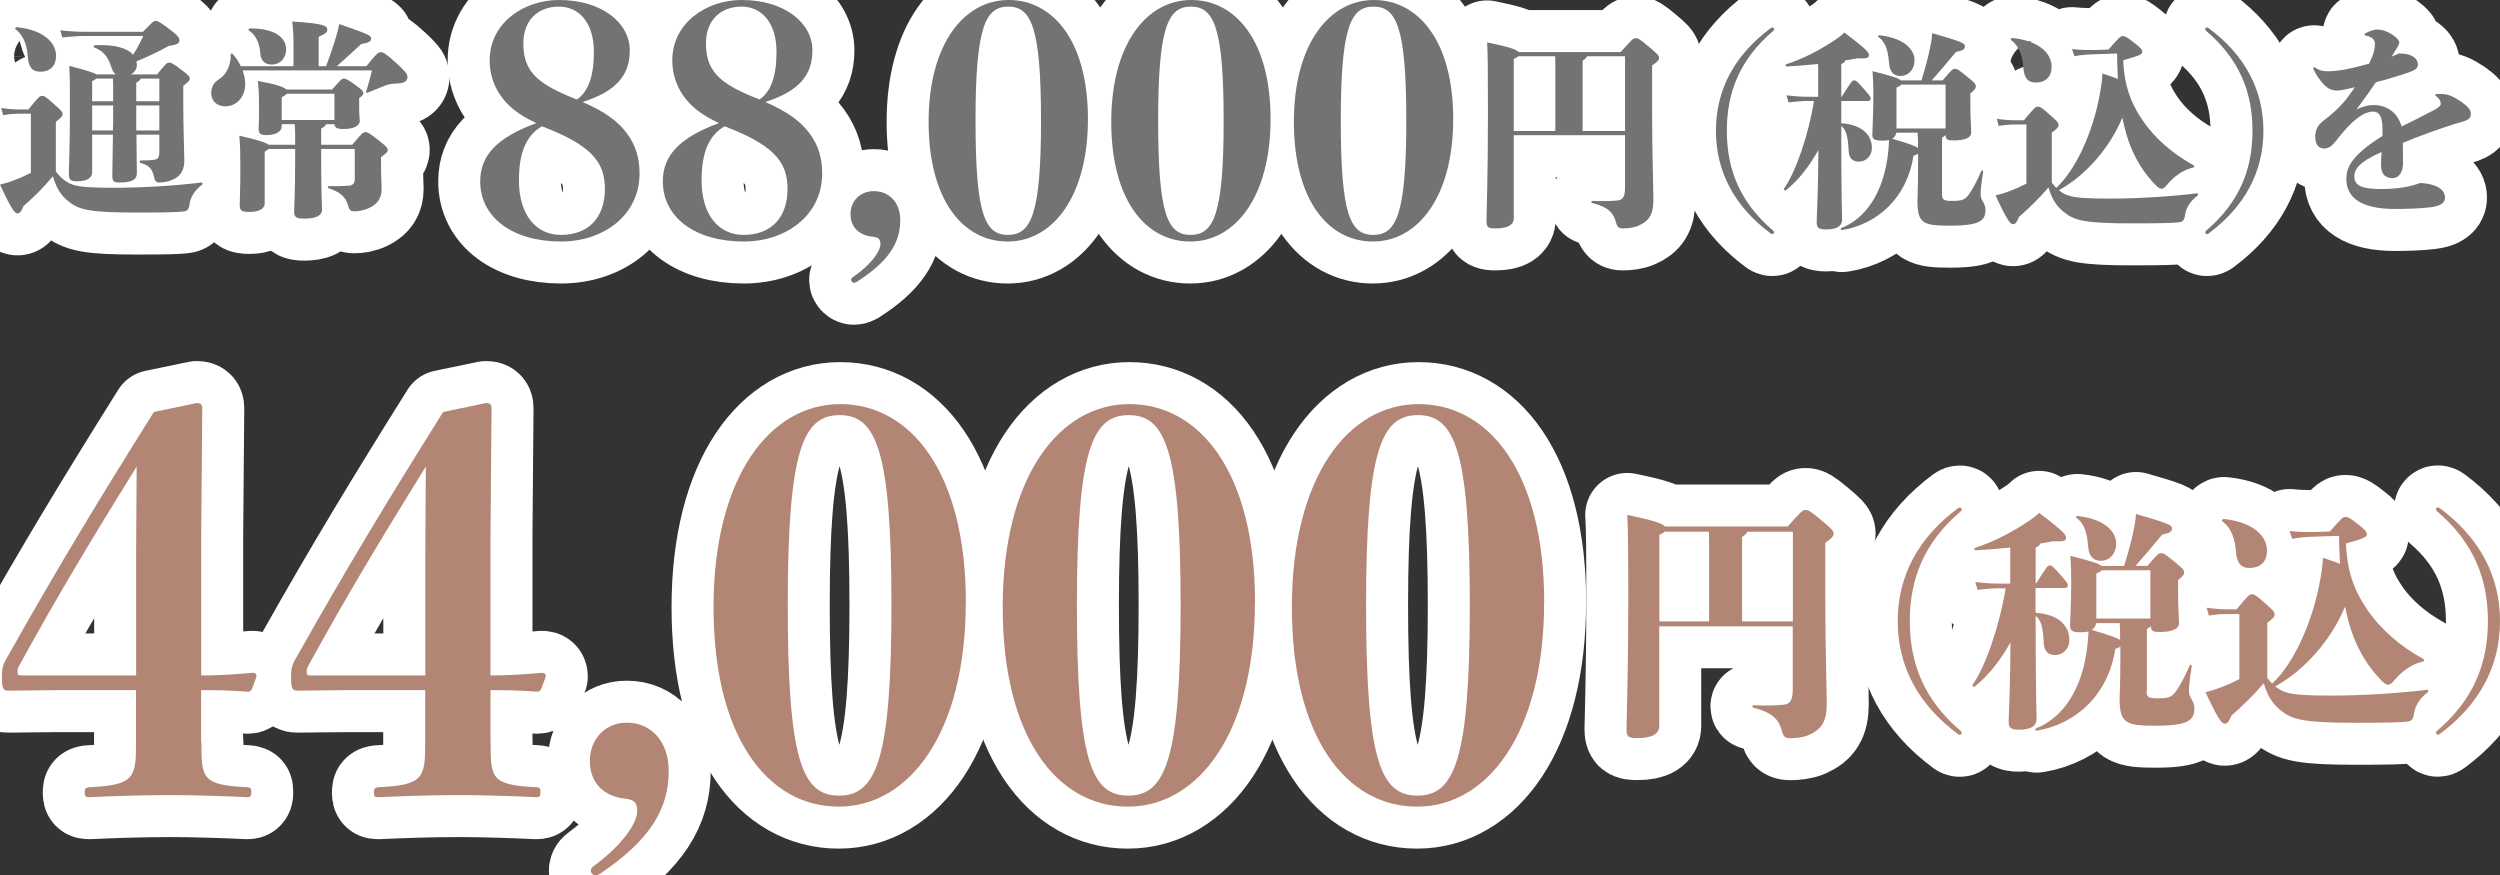
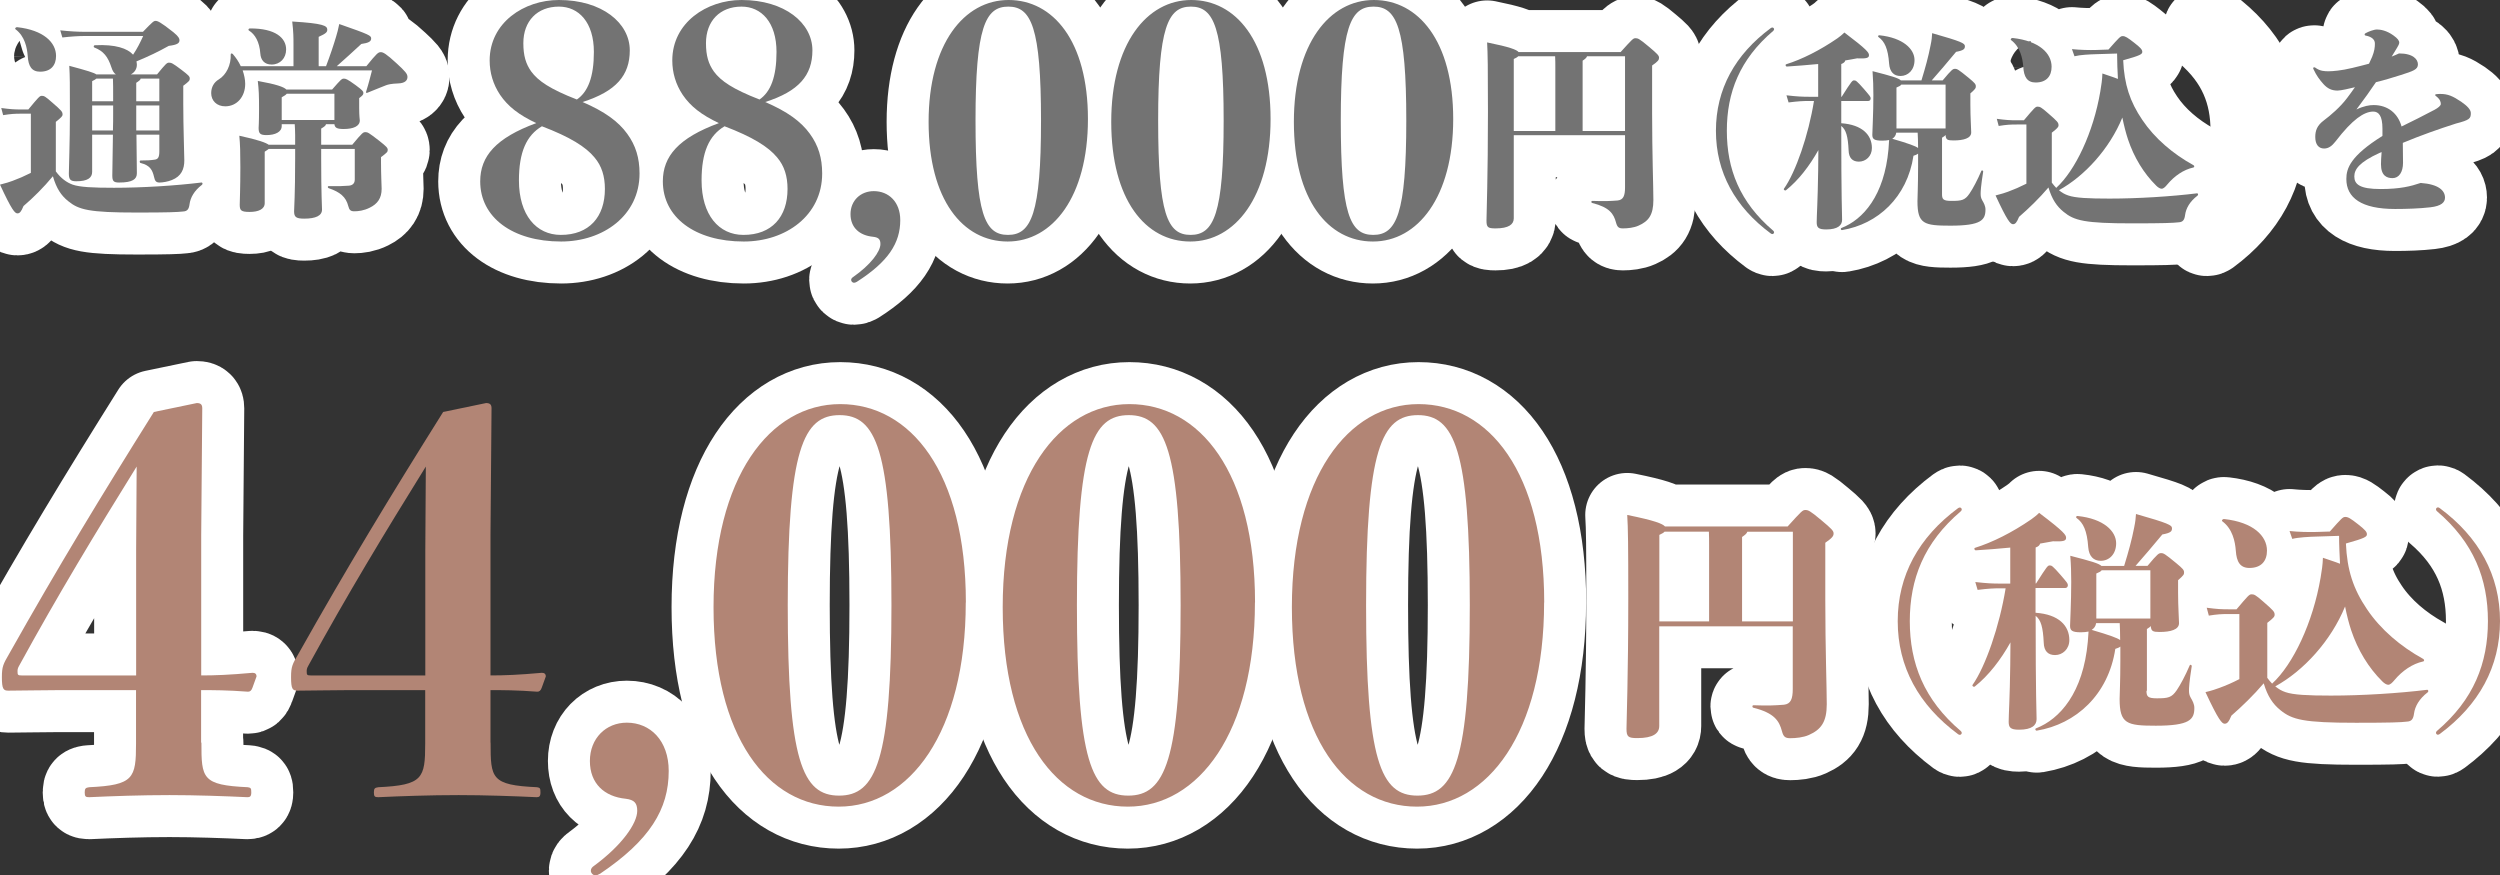
<svg xmlns="http://www.w3.org/2000/svg" id="_レイヤー_2" data-name="レイヤー 2" viewBox="0 0 238.18 83.4">
  <rect x="0" y="0" width="238.18" height="83.4" fill="#333333" stroke="none" />
  <defs>
    <style>
      .cls-1 {
        fill: none;
        stroke: #fff;
        stroke-linecap: round;
        stroke-linejoin: round;
        stroke-width: 8px;
      }

      .cls-2 {
        fill: #b28575;
      }

      .cls-3 {
        fill: #737373;
      }
    </style>
  </defs>
  <g id="Layout">
    <g>
      <g>
        <g>
          <path class="cls-1" d="M170.3,50.17c1.37-1.51,1.44-1.58,1.7-1.58s.43.05,1.51.96c1.01.84,1.18,1.03,1.18,1.27s-.1.41-.79.89v5.47c0,4.58.14,8.38.14,9.91,0,1.7-.55,2.42-1.7,2.93-.53.24-1.25.31-1.78.31-.48,0-.65-.14-.79-.67-.26-.98-.72-1.73-2.71-2.23-.14-.02-.14-.24,0-.24,1.42.05,1.99.02,2.9-.05.65-.07.84-.55.84-1.49v-5.98h-12.72v9.5c0,.7-.58,1.15-2.09,1.15-.86,0-1.03-.12-1.03-.89,0-.65.17-5.06.17-12.43,0-5.09-.02-6.65-.1-7.94,2.62.53,3.38.84,3.6,1.1h11.67ZM158.08,59.2h4.75v-7.25c0-.38,0-.86-.02-1.3h-4.22c-.1.12-.26.19-.5.31v8.23ZM170.81,59.2v-8.54h-4.34c-.05.17-.22.31-.5.5v8.04h4.85Z" />
          <path class="cls-1" d="M186.81,69.65c.07.07.09.11.09.18,0,.09-.09.18-.18.18-.07,0-.11-.02-.18-.07-3.74-2.77-5.74-6.4-5.74-10.76s2-7.99,5.74-10.76c.07-.04.11-.07.18-.07.09,0,.18.09.18.18,0,.07-.02.11-.09.18-3.52,2.99-4.86,6.47-4.86,10.47s1.34,7.48,4.86,10.47Z" />
          <path class="cls-1" d="M193.94,58.38c2.2.15,3.21,1.23,3.21,2.6,0,.86-.64,1.43-1.36,1.43-.66,0-1.06-.37-1.08-1.19-.07-1.45-.26-2.16-.77-2.55,0,7.75.09,9.26.09,9.84s-.44,1.01-1.67,1.01c-.84,0-.99-.22-.99-.77,0-.62.11-2.27.15-5.37l.02-2.18c-.92,1.65-2.07,3.15-3.39,4.2-.11.09-.29-.04-.22-.15,1.23-1.74,2.57-5.61,3.15-9.2h-.51c-.59,0-1.12.02-2.16.15l-.22-.75c1.12.13,1.69.15,2.38.15h.95v-3.43c-1.14.11-2.27.2-3.28.26-.13,0-.2-.2-.07-.24,1.63-.51,3.52-1.45,5.35-2.71.24-.18.51-.37.75-.62,2.42,1.83,2.57,2.11,2.57,2.38,0,.29-.24.37-1.25.33-.37.07-.79.15-1.23.22-.02.15-.18.29-.42.37v3.43h.04c1.06-1.67,1.12-1.72,1.3-1.72s.26.02,1.03.9c.64.75.7.81.7.99,0,.13-.09.26-.24.26h-2.84v2.33ZM204.5,65.8c0,.55.11.73.99.73,1.08,0,1.41-.07,1.89-.77.35-.51.84-1.43,1.23-2.35.04-.13.22-.07.2.07-.24,1.52-.26,2.07-.26,2.29,0,.26.02.46.18.73.15.26.33.57.33.95,0,1.1-.44,1.69-3.67,1.69-2.77,0-3.45-.18-3.45-2.55,0-.33.07-1.69.07-3.65v-1.34c-.11.09-.26.15-.48.22-.66,4.36-3.74,7.17-7.48,7.79-.13.02-.2-.18-.07-.22,2.27-.88,4.49-3.39,4.93-8.25.02-.29.04-.59.07-.97-.2.04-.44.07-.73.07-.86,0-1.03-.18-1.03-.62,0-.37.11-2.18.11-4.18,0-.79-.02-1.63-.09-2.49,1.98.51,2.73.73,2.97.97h2.16c.42-1.36.73-2.49.95-3.63.13-.62.15-.9.18-1.32,3.08.88,3.43,1.06,3.43,1.36,0,.29-.11.44-.92.59-.97,1.17-1.74,2.07-2.55,2.99h1.14c.99-1.19,1.08-1.21,1.3-1.21s.33.04,1.43.95c.64.53.75.66.75.88,0,.2-.02.26-.57.75v1.14c0,1.45.09,2.51.09,2.95,0,.62-.81.84-1.85.84-.64,0-.81-.07-.84-.57-.04.07-.15.15-.37.29v5.9ZM197.94,49.16c2.49.26,3.67,1.45,3.67,2.6,0,1.06-.68,1.67-1.47,1.67-.68,0-1.12-.42-1.19-1.3-.11-1.58-.48-2.33-1.1-2.77-.11-.07-.04-.22.09-.2ZM199.7,59.37c-.04.29-.18.48-.42.64,1.74.51,2.44.77,2.71.97,0-.66-.02-1.19-.04-1.61h-2.24ZM200.23,54.33c-.07.11-.24.2-.51.31v4.29h5.15v-4.6h-4.64Z" />
          <path class="cls-1" d="M221.95,50.66c1.17-1.32,1.25-1.41,1.5-1.41.26,0,.51.15,1.21.7.68.53.84.73.84.95,0,.24-.18.37-2,.88.11,2.53.7,4.33,2,6.25,1.3,1.94,3.21,3.56,5.37,4.75.11.07.11.22-.02.24-1.01.22-1.98.88-2.73,1.78-.2.24-.4.44-.59.44-.15,0-.37-.13-.55-.31-1.34-1.32-2.35-3.01-2.97-4.86-.22-.66-.42-1.43-.59-2.29-1.34,3.28-3.96,6.14-6.65,7.61.31.26.64.44.97.55.75.26,2.11.33,4.33.33,2.97,0,6.47-.22,9.15-.55.13-.02.18.15.07.24-.81.62-1.21,1.34-1.3,2.02-.07.51-.22.75-.68.77-.57.07-1.56.11-4.84.11-5.02,0-6.09-.29-7.22-1.21-.7-.57-1.21-1.3-1.58-2.55-.95,1.12-2.09,2.22-3.08,3.08-.24.59-.4.77-.64.77-.26,0-.59-.35-1.83-3.01.64-.15,1.01-.29,1.32-.4.66-.24,1.21-.48,1.91-.84v-6.2h-.95c-.79,0-1.12.02-1.96.15l-.2-.75c.99.13,1.36.15,2.16.15h.68c1.1-1.3,1.21-1.43,1.43-1.43.24,0,.37.04,1.12.7.99.86,1.08.97,1.08,1.25,0,.18-.11.31-.7.77v5.24c.15.2.31.4.46.55,2-1.83,3.89-5.81,4.62-10.1.11-.66.2-1.21.22-1.89.55.2,1.14.37,1.63.57-.04-.84-.09-1.74-.09-2.66l-2.13.07c-.73.02-1.74.07-2.33.22l-.26-.75c.81.09,1.85.11,2.57.09l1.25-.04ZM211.91,49.45c2.77.31,4.07,1.61,4.07,3.01,0,.97-.53,1.65-1.67,1.65-.88,0-1.23-.57-1.3-1.65-.07-.88-.31-2.07-1.28-2.79-.11-.09.04-.24.18-.22Z" />
          <path class="cls-1" d="M232.17,48.7c-.07-.07-.09-.11-.09-.18,0-.09.09-.18.18-.18.07,0,.11.02.18.07,3.74,2.77,5.74,6.4,5.74,10.76s-2,7.99-5.74,10.76c-.07.04-.11.07-.18.07-.09,0-.18-.09-.18-.18,0-.07.02-.11.09-.18,3.52-2.99,4.86-6.47,4.86-10.47s-1.34-7.48-4.86-10.47Z" />
        </g>
        <g>
          <path class="cls-2" d="M170.3,50.17c1.37-1.51,1.44-1.58,1.7-1.58s.43.05,1.51.96c1.01.84,1.18,1.03,1.18,1.27s-.1.41-.79.89v5.47c0,4.58.14,8.38.14,9.91,0,1.7-.55,2.42-1.7,2.93-.53.24-1.25.31-1.78.31-.48,0-.65-.14-.79-.67-.26-.98-.72-1.73-2.71-2.23-.14-.02-.14-.24,0-.24,1.42.05,1.99.02,2.9-.05.65-.07.84-.55.84-1.49v-5.98h-12.72v9.5c0,.7-.58,1.15-2.09,1.15-.86,0-1.03-.12-1.03-.89,0-.65.17-5.06.17-12.43,0-5.09-.02-6.65-.1-7.94,2.62.53,3.38.84,3.6,1.1h11.67ZM158.08,59.2h4.75v-7.25c0-.38,0-.86-.02-1.3h-4.22c-.1.12-.26.19-.5.31v8.23ZM170.81,59.2v-8.54h-4.34c-.05.17-.22.31-.5.5v8.04h4.85Z" />
          <path class="cls-2" d="M186.81,69.65c.07.07.09.11.09.18,0,.09-.09.18-.18.18-.07,0-.11-.02-.18-.07-3.74-2.77-5.74-6.4-5.74-10.76s2-7.99,5.74-10.76c.07-.04.11-.07.18-.07.09,0,.18.09.18.18,0,.07-.02.11-.09.18-3.52,2.99-4.86,6.47-4.86,10.47s1.34,7.48,4.86,10.47Z" />
          <path class="cls-2" d="M193.94,58.38c2.2.15,3.21,1.23,3.21,2.6,0,.86-.64,1.43-1.36,1.43-.66,0-1.06-.37-1.08-1.19-.07-1.45-.26-2.16-.77-2.55,0,7.75.09,9.26.09,9.84s-.44,1.01-1.67,1.01c-.84,0-.99-.22-.99-.77,0-.62.11-2.27.15-5.37l.02-2.18c-.92,1.65-2.07,3.15-3.39,4.2-.11.09-.29-.04-.22-.15,1.23-1.74,2.57-5.61,3.15-9.2h-.51c-.59,0-1.12.02-2.16.15l-.22-.75c1.12.13,1.69.15,2.38.15h.95v-3.43c-1.14.11-2.27.2-3.28.26-.13,0-.2-.2-.07-.24,1.63-.51,3.52-1.45,5.35-2.71.24-.18.51-.37.75-.62,2.42,1.83,2.57,2.11,2.57,2.38,0,.29-.24.37-1.25.33-.37.07-.79.15-1.23.22-.02.15-.18.29-.42.37v3.43h.04c1.06-1.67,1.12-1.72,1.3-1.72s.26.02,1.03.9c.64.75.7.81.7.99,0,.13-.09.26-.24.26h-2.84v2.33ZM204.5,65.8c0,.55.11.73.99.73,1.08,0,1.41-.07,1.89-.77.35-.51.84-1.43,1.23-2.35.04-.13.22-.07.2.07-.24,1.52-.26,2.07-.26,2.29,0,.26.02.46.18.73.15.26.33.57.33.95,0,1.1-.44,1.69-3.67,1.69-2.77,0-3.45-.18-3.45-2.55,0-.33.07-1.69.07-3.65v-1.34c-.11.09-.26.15-.48.22-.66,4.36-3.74,7.17-7.48,7.79-.13.02-.2-.18-.07-.22,2.27-.88,4.49-3.39,4.93-8.25.02-.29.04-.59.07-.97-.2.04-.44.07-.73.07-.86,0-1.03-.18-1.03-.62,0-.37.11-2.18.11-4.18,0-.79-.02-1.63-.09-2.49,1.98.51,2.73.73,2.97.97h2.16c.42-1.36.73-2.49.95-3.63.13-.62.15-.9.18-1.32,3.08.88,3.43,1.06,3.43,1.36,0,.29-.11.44-.92.59-.97,1.17-1.74,2.07-2.55,2.99h1.14c.99-1.19,1.08-1.21,1.3-1.21s.33.04,1.43.95c.64.53.75.66.75.88,0,.2-.02.26-.57.75v1.14c0,1.45.09,2.51.09,2.95,0,.62-.81.84-1.85.84-.64,0-.81-.07-.84-.57-.04.07-.15.15-.37.29v5.9ZM197.94,49.16c2.49.26,3.67,1.45,3.67,2.6,0,1.06-.68,1.67-1.47,1.67-.68,0-1.12-.42-1.19-1.3-.11-1.58-.48-2.33-1.1-2.77-.11-.07-.04-.22.09-.2ZM199.7,59.37c-.04.29-.18.48-.42.64,1.74.51,2.44.77,2.71.97,0-.66-.02-1.19-.04-1.61h-2.24ZM200.23,54.33c-.07.11-.24.2-.51.31v4.29h5.15v-4.6h-4.64Z" />
          <path class="cls-2" d="M221.95,50.66c1.17-1.32,1.25-1.41,1.5-1.41.26,0,.51.15,1.21.7.68.53.84.73.84.95,0,.24-.18.37-2,.88.11,2.53.7,4.33,2,6.25,1.3,1.94,3.21,3.56,5.37,4.75.11.07.11.22-.02.24-1.01.22-1.98.88-2.73,1.78-.2.24-.4.44-.59.44-.15,0-.37-.13-.55-.31-1.34-1.32-2.35-3.01-2.97-4.86-.22-.66-.42-1.43-.59-2.29-1.34,3.28-3.96,6.14-6.65,7.61.31.26.64.44.97.55.75.26,2.11.33,4.33.33,2.97,0,6.47-.22,9.15-.55.13-.02.18.15.07.24-.81.62-1.21,1.34-1.3,2.02-.07.51-.22.75-.68.77-.57.07-1.56.11-4.84.11-5.02,0-6.09-.29-7.22-1.21-.7-.57-1.21-1.3-1.58-2.55-.95,1.12-2.09,2.22-3.08,3.08-.24.59-.4.77-.64.77-.26,0-.59-.35-1.83-3.01.64-.15,1.01-.29,1.32-.4.66-.24,1.21-.48,1.91-.84v-6.2h-.95c-.79,0-1.12.02-1.96.15l-.2-.75c.99.13,1.36.15,2.16.15h.68c1.1-1.3,1.21-1.43,1.43-1.43.24,0,.37.04,1.12.7.99.86,1.08.97,1.08,1.25,0,.18-.11.31-.7.77v5.24c.15.2.31.4.46.55,2-1.83,3.89-5.81,4.62-10.1.11-.66.2-1.21.22-1.89.55.2,1.14.37,1.63.57-.04-.84-.09-1.74-.09-2.66l-2.13.07c-.73.02-1.74.07-2.33.22l-.26-.75c.81.09,1.85.11,2.57.09l1.25-.04ZM211.91,49.45c2.77.31,4.07,1.61,4.07,3.01,0,.97-.53,1.65-1.67,1.65-.88,0-1.23-.57-1.3-1.65-.07-.88-.31-2.07-1.28-2.79-.11-.09.04-.24.18-.22Z" />
          <path class="cls-2" d="M232.17,48.7c-.07-.07-.09-.11-.09-.18,0-.09.09-.18.18-.18.07,0,.11.02.18.07,3.74,2.77,5.74,6.4,5.74,10.76s-2,7.99-5.74,10.76c-.07.04-.11.07-.18.07-.09,0-.18-.09-.18-.18,0-.07.02-.11.09-.18,3.52-2.99,4.86-6.47,4.86-10.47s-1.34-7.48-4.86-10.47Z" />
        </g>
      </g>
      <g>
        <g>
          <path class="cls-1" d="M19.19,70.75c0,3.4.05,4.05,4.42,4.25.29.05.33.1.33.5s-.14.45-.38.45c-2.09-.1-4.94-.2-7.41-.2-2.71,0-5.51.1-7.65.2-.33,0-.43-.05-.43-.45s.1-.45.43-.5c4.23-.2,4.46-.85,4.46-4.15v-5.1h-7.36c-1.85,0-3.37.05-4.8.05-.48,0-.62-.15-.62-1.3,0-1,.14-1.25.66-2.15,4.7-8.35,8.74-15,13.82-23.1l4.09-.85c.38,0,.52.15.52.5l-.1,12.1v13.35c1.33,0,2.66-.05,4.89-.25.24,0,.38.1.38.35l-.38,1.05c-.1.3-.24.4-.43.4-1.95-.15-3.33-.15-4.47-.15v5ZM12.97,52.4c0-2.9.05-5,.05-7.95-3.94,6.35-7.46,12.15-11.21,19-.14.25-.14.35-.14.55,0,.3.05.35.38.35h10.92v-11.95Z" />
-           <path class="cls-1" d="M46.74,70.75c0,3.4.05,4.05,4.42,4.25.29.05.33.1.33.5s-.14.45-.38.45c-2.09-.1-4.94-.2-7.41-.2-2.71,0-5.51.1-7.65.2-.33,0-.43-.05-.43-.45s.1-.45.43-.5c4.23-.2,4.46-.85,4.46-4.15v-5.1h-7.36c-1.85,0-3.37.05-4.8.05-.48,0-.62-.15-.62-1.3,0-1,.14-1.25.67-2.15,4.7-8.35,8.74-15,13.82-23.1l4.09-.85c.38,0,.52.15.52.5l-.1,12.1v13.35c1.33,0,2.66-.05,4.89-.25.24,0,.38.1.38.35l-.38,1.05c-.1.3-.24.4-.43.4-1.95-.15-3.32-.15-4.46-.15v5ZM40.52,52.4c0-2.9.05-5,.05-7.95-3.94,6.35-7.46,12.15-11.21,19-.14.25-.14.35-.14.55,0,.3.05.35.38.35h10.92v-11.95Z" />
          <path class="cls-1" d="M57.15,83.25c-.19.1-.29.15-.43.15-.19,0-.43-.2-.43-.45,0-.2.14-.35.29-.45,2.66-1.95,4.13-4.05,4.13-5.25,0-.75-.29-1.05-1.09-1.15-2.04-.2-3.42-1.45-3.42-3.6s1.52-3.65,3.52-3.65c2.23,0,3.99,1.7,3.99,4.6,0,3.65-1.8,6.6-6.55,9.8Z" />
          <path class="cls-1" d="M92.01,57.4c0,12.4-5.37,19.45-12.11,19.45s-11.92-6.6-11.92-19,5.37-19.35,12.07-19.35,11.97,6.5,11.97,18.9ZM75.05,57.65c0,14.8,1.38,18.15,4.89,18.15s4.99-3.35,4.99-18.15-1.47-18.1-4.94-18.1-4.94,3.3-4.94,18.1Z" />
          <path class="cls-1" d="M119.56,57.4c0,12.4-5.37,19.45-12.11,19.45s-11.92-6.6-11.92-19,5.37-19.35,12.07-19.35,11.97,6.5,11.97,18.9ZM102.6,57.65c0,14.8,1.38,18.15,4.89,18.15s4.99-3.35,4.99-18.15-1.47-18.1-4.94-18.1-4.94,3.3-4.94,18.1Z" />
          <path class="cls-1" d="M147.11,57.4c0,12.4-5.37,19.45-12.11,19.45s-11.92-6.6-11.92-19,5.37-19.35,12.07-19.35,11.97,6.5,11.97,18.9ZM130.15,57.65c0,14.8,1.38,18.15,4.89,18.15s4.99-3.35,4.99-18.15-1.47-18.1-4.94-18.1-4.94,3.3-4.94,18.1Z" />
        </g>
        <g>
          <path class="cls-2" d="M19.19,70.75c0,3.4.05,4.05,4.42,4.25.29.05.33.1.33.5s-.14.45-.38.45c-2.09-.1-4.94-.2-7.41-.2-2.71,0-5.51.1-7.65.2-.33,0-.43-.05-.43-.45s.1-.45.43-.5c4.23-.2,4.46-.85,4.46-4.15v-5.1h-7.36c-1.85,0-3.37.05-4.8.05-.48,0-.62-.15-.62-1.3,0-1,.14-1.25.66-2.15,4.7-8.35,8.74-15,13.82-23.1l4.09-.85c.38,0,.52.15.52.5l-.1,12.1v13.35c1.33,0,2.66-.05,4.89-.25.24,0,.38.1.38.35l-.38,1.05c-.1.3-.24.4-.43.4-1.95-.15-3.33-.15-4.47-.15v5ZM12.97,52.4c0-2.9.05-5,.05-7.95-3.94,6.35-7.46,12.15-11.21,19-.14.25-.14.35-.14.55,0,.3.05.35.38.35h10.92v-11.95Z" />
          <path class="cls-2" d="M46.74,70.75c0,3.4.05,4.05,4.42,4.25.29.05.33.1.33.5s-.14.45-.38.45c-2.09-.1-4.94-.2-7.41-.2-2.71,0-5.51.1-7.65.2-.33,0-.43-.05-.43-.45s.1-.45.43-.5c4.23-.2,4.46-.85,4.46-4.15v-5.1h-7.36c-1.85,0-3.37.05-4.8.05-.48,0-.62-.15-.62-1.3,0-1,.14-1.25.67-2.15,4.7-8.35,8.74-15,13.82-23.1l4.09-.85c.38,0,.52.15.52.5l-.1,12.1v13.35c1.33,0,2.66-.05,4.89-.25.24,0,.38.1.38.35l-.38,1.05c-.1.3-.24.4-.43.4-1.95-.15-3.32-.15-4.46-.15v5ZM40.52,52.4c0-2.9.05-5,.05-7.95-3.94,6.35-7.46,12.15-11.21,19-.14.25-.14.35-.14.55,0,.3.05.35.38.35h10.92v-11.95Z" />
          <path class="cls-2" d="M57.15,83.25c-.19.1-.29.15-.43.15-.19,0-.43-.2-.43-.45,0-.2.14-.35.29-.45,2.66-1.95,4.13-4.05,4.13-5.25,0-.75-.29-1.05-1.09-1.15-2.04-.2-3.42-1.45-3.42-3.6s1.52-3.65,3.52-3.65c2.23,0,3.99,1.7,3.99,4.6,0,3.65-1.8,6.6-6.55,9.8Z" />
          <path class="cls-2" d="M92.01,57.4c0,12.4-5.37,19.45-12.11,19.45s-11.92-6.6-11.92-19,5.37-19.35,12.07-19.35,11.97,6.5,11.97,18.9ZM75.05,57.65c0,14.8,1.38,18.15,4.89,18.15s4.99-3.35,4.99-18.15-1.47-18.1-4.94-18.1-4.94,3.3-4.94,18.1Z" />
          <path class="cls-2" d="M119.56,57.4c0,12.4-5.37,19.45-12.11,19.45s-11.92-6.6-11.92-19,5.37-19.35,12.07-19.35,11.97,6.5,11.97,18.9ZM102.6,57.65c0,14.8,1.38,18.15,4.89,18.15s4.99-3.35,4.99-18.15-1.47-18.1-4.94-18.1-4.94,3.3-4.94,18.1Z" />
          <path class="cls-2" d="M147.11,57.4c0,12.4-5.37,19.45-12.11,19.45s-11.92-6.6-11.92-19,5.37-19.35,12.07-19.35,11.97,6.5,11.97,18.9ZM130.15,57.65c0,14.8,1.38,18.15,4.89,18.15s4.99-3.35,4.99-18.15-1.47-18.1-4.94-18.1-4.94,3.3-4.94,18.1Z" />
        </g>
      </g>
      <g>
        <g>
          <path class="cls-1" d="M5.32,16.33c.48.66,1.04,1.06,1.6,1.26.68.24,1.92.3,3.94.3,2.7,0,5.88-.2,8.32-.5.12-.02.16.14.06.22-.74.56-1.1,1.22-1.18,1.84-.06.46-.2.68-.62.7-.52.06-1.42.1-4.4.1-4.56,0-5.54-.26-6.56-1.1-.64-.52-1.1-1.18-1.44-2.36-.86,1.04-1.88,2.06-2.8,2.84-.22.54-.36.7-.58.7-.24,0-.54-.32-1.66-2.74.58-.14.92-.26,1.2-.36.6-.22,1.1-.44,1.74-.76v-5.64h-.86c-.72,0-1.02.02-1.78.14l-.18-.68c.9.12,1.24.14,1.96.14h.62c.98-1.18,1.08-1.3,1.28-1.3.22,0,.32.04,1,.64.9.78.98.88.98,1.14,0,.16-.1.26-.64.7v4.72ZM1.64,2.59c2.52.28,3.7,1.46,3.7,2.74,0,.88-.48,1.5-1.52,1.5-.8,0-1.12-.52-1.18-1.5-.06-.8-.28-1.88-1.16-2.54-.1-.08.04-.22.16-.2ZM8.04,3.43c-.5,0-1.22.04-2.1.14l-.2-.68c.9.1,1.7.14,2.3.14h5.58c.94-.98,1.04-1.04,1.2-1.04.18,0,.44.08,1.7,1.08.52.42.58.62.58.76,0,.28-.2.44-1.02.54-1.04.58-1.88.98-3.08,1.48.02.1.04.2.04.32,0,.4-.22.74-.58.92h2.5c.84-1.02.94-1.12,1.14-1.12.22,0,.34.04,1.16.66.74.56.82.66.82.86,0,.18-.06.26-.62.68v1.7c0,2.26.1,4.74.1,5.42,0,.82-.28,1.5-1.18,1.86-.38.16-.9.24-1.18.24-.34,0-.44-.16-.52-.52-.16-.7-.4-1.12-1.28-1.34-.12-.02-.12-.24,0-.24.64,0,.94-.02,1.34-.08.32-.04.44-.24.44-.78v-1.6h-2.18c.02,1.8.04,3.52.04,3.68,0,.56-.4.88-1.7.88-.54,0-.64-.16-.64-.68,0-.22.04-2.02.06-3.88h-1.98v3.54c0,.58-.44.9-1.52.9-.56,0-.7-.18-.7-.74,0-.36.1-3.18.1-5.6,0-3.06,0-3.6-.06-4.66,1.72.46,2.36.66,2.58.82h1.86c-.18-.12-.32-.34-.42-.66-.34-1.04-.76-1.56-1.62-1.9-.12-.04-.08-.22.04-.22,1.96-.1,3.1.3,3.64.9.4-.6.66-1.12.96-1.78h-5.6ZM10.78,9.65c0-1.24,0-1.76-.02-2.16h-1.58c-.08.08-.2.14-.4.24v1.92h2ZM10.76,12.43c.02-.58.02-1.18.02-1.7v-.68h-2v2.38h1.98ZM13.4,7.49c-.02.12-.12.2-.42.4v1.76h2.2v-2.16h-1.78ZM15.18,12.43v-2.38h-2.2v2.38h2.2Z" />
          <path class="cls-1" d="M34.9,6.31c1.02-1.26,1.14-1.34,1.38-1.34.22,0,.5.14,1.52,1.08.8.74,1.02.98,1.02,1.28,0,.32-.22.6-.9.62-.62.02-.96.1-1.16.18-.44.18-.92.36-1.74.7-.12.04-.18.02-.14-.1.26-.82.4-1.42.56-2.02h-12.32c.14.42.24.86.24,1.28,0,1.24-.8,2.14-1.9,2.14-.82,0-1.34-.54-1.34-1.26,0-.58.28-1.04.72-1.3.72-.44,1.18-1.38,1.14-2.38,0-.12.12-.12.2-.04.28.32.56.72.76,1.16h5.02v-2.14c0-.56,0-1.1-.12-2.12,2.96.18,3.34.4,3.34.78,0,.22-.1.36-.82.68v2.8h.7c.36-.94.72-2,.96-2.82.1-.34.2-.68.3-1.2,2.92,1.02,3.04,1.1,3.04,1.38s-.24.42-.94.52c-.78.72-1.52,1.4-2.34,2.12h2.82ZM33.56,13.79c.98-1.18,1.04-1.2,1.26-1.2.2,0,.3.04,1.28.8.76.6.84.7.84.9,0,.18-.08.26-.64.68v.46c0,1.24.06,2.3.06,2.56,0,.9-.4,1.44-1.14,1.8-.56.28-1.08.34-1.46.34-.36,0-.48-.12-.58-.5-.22-.88-.8-1.34-1.86-1.7-.12-.04-.12-.2,0-.2.88.02,1.44,0,1.9-.04.32-.02.58-.18.58-.58v-2.92h-3.2v.9c0,3.54.08,4.5.08,4.88,0,.58-.6.86-1.7.86-.78,0-.96-.16-.96-.7,0-.38.1-1.44.1-5.04v-.9h-2.52c-.06.06-.2.14-.38.26v4.9c0,.58-.6.84-1.44.84s-.94-.16-.94-.7c0-.18.06-1.62.06-3.58,0-1.34-.02-2.16-.1-2.98,1.86.4,2.56.68,2.8.86h2.52v-.92c0-.34-.02-.7-.04-1.04h-1.24v.18c0,.56-.62.86-1.46.86-.62,0-.74-.18-.74-.68,0-.12.04-.46.04-1.84,0-1.28-.02-1.78-.12-2.64,1.78.32,2.5.58,2.72.82h4.36c.84-.96.92-1.04,1.12-1.04.16,0,.3.02,1.12.62.68.5.74.6.74.74,0,.16-.04.22-.4.5v.92c0,.84.06,1.12.06,1.2,0,.56-.62.82-1.54.82-.64,0-.84-.12-.88-.46h-.8c-.02.14-.16.24-.46.42v1.54h2.96ZM23.8,2.71c2.46-.02,3.46.92,3.46,2,0,.84-.58,1.44-1.38,1.44-.68,0-1.04-.42-1.08-1.06-.08-1.1-.5-1.82-1.08-2.18-.1-.06-.04-.2.08-.2ZM26.84,11.43h5.02v-2.5h-4.54c-.08.1-.22.2-.48.34v2.16Z" />
          <path class="cls-1" d="M59.76,12.75c.81,1.11,1.17,2.31,1.17,3.78,0,3.99-3.45,6.48-7.47,6.48-4.65,0-7.71-2.31-7.71-5.73,0-2.4,1.5-4.14,5.34-5.55-1.65-.78-2.7-1.59-3.45-2.7-.66-.99-.99-2.1-.99-3.27,0-3.6,3.27-5.76,6.6-5.76,4.11,0,6.75,2.19,6.75,4.8,0,2.37-1.29,3.9-4.5,4.92,2.1.9,3.42,1.86,4.26,3.03ZM49.44,17.19c0,3.3,1.65,5.19,3.99,5.19,2.7,0,4.2-1.71,4.2-4.38,0-1.2-.3-2.19-.99-3-.84-1.02-2.34-1.95-5.01-2.97-1.47.87-2.19,2.46-2.19,5.16ZM56.58,4.95c0-2.82-1.44-4.32-3.33-4.32-2.07,0-3.39,1.38-3.39,3.48,0,1.2.24,1.98.75,2.7.66.9,1.8,1.68,4.35,2.67,1.05-.72,1.62-2.13,1.62-4.53Z" />
          <path class="cls-1" d="M77.16,12.75c.81,1.11,1.17,2.31,1.17,3.78,0,3.99-3.45,6.48-7.47,6.48-4.65,0-7.71-2.31-7.71-5.73,0-2.4,1.5-4.14,5.34-5.55-1.65-.78-2.7-1.59-3.45-2.7-.66-.99-.99-2.1-.99-3.27,0-3.6,3.27-5.76,6.6-5.76,4.11,0,6.75,2.19,6.75,4.8,0,2.37-1.29,3.9-4.5,4.92,2.1.9,3.42,1.86,4.26,3.03ZM66.84,17.19c0,3.3,1.65,5.19,3.99,5.19,2.7,0,4.2-1.71,4.2-4.38,0-1.2-.3-2.19-.99-3-.84-1.02-2.34-1.95-5.01-2.97-1.47.87-2.19,2.46-2.19,5.16ZM73.98,4.95c0-2.82-1.44-4.32-3.33-4.32-2.07,0-3.39,1.38-3.39,3.48,0,1.2.24,1.98.75,2.7.66.9,1.8,1.68,4.35,2.67,1.05-.72,1.62-2.13,1.62-4.53Z" />
          <path class="cls-1" d="M81.63,26.85c-.12.06-.18.09-.27.09-.12,0-.27-.12-.27-.27,0-.12.09-.21.18-.27,1.68-1.17,2.61-2.43,2.61-3.15,0-.45-.18-.63-.69-.69-1.29-.12-2.16-.87-2.16-2.16s.96-2.19,2.22-2.19c1.41,0,2.52,1.02,2.52,2.76,0,2.19-1.14,3.96-4.14,5.88Z" />
          <path class="cls-1" d="M103.65,11.34c0,7.44-3.39,11.67-7.65,11.67s-7.53-3.96-7.53-11.4,3.39-11.61,7.62-11.61,7.56,3.9,7.56,11.34ZM92.94,11.49c0,8.88.87,10.89,3.09,10.89s3.15-2.01,3.15-10.89-.93-10.86-3.12-10.86-3.12,1.98-3.12,10.86Z" />
          <path class="cls-1" d="M121.05,11.34c0,7.44-3.39,11.67-7.65,11.67s-7.53-3.96-7.53-11.4,3.39-11.61,7.62-11.61,7.56,3.9,7.56,11.34ZM110.34,11.49c0,8.88.87,10.89,3.09,10.89s3.15-2.01,3.15-10.89-.93-10.86-3.12-10.86-3.12,1.98-3.12,10.86Z" />
          <path class="cls-1" d="M138.45,11.34c0,7.44-3.39,11.67-7.65,11.67s-7.53-3.96-7.53-11.4,3.39-11.61,7.62-11.61,7.56,3.9,7.56,11.34ZM127.74,11.49c0,8.88.87,10.89,3.09,10.89s3.15-2.01,3.15-10.89-.93-10.86-3.12-10.86-3.12,1.98-3.12,10.86Z" />
          <path class="cls-1" d="M154.4,4.96c1.14-1.26,1.2-1.32,1.42-1.32s.36.04,1.26.8c.84.7.98.86.98,1.06s-.08.34-.66.74v4.56c0,3.82.12,6.98.12,8.26,0,1.42-.46,2.02-1.42,2.44-.44.2-1.04.26-1.48.26-.4,0-.54-.12-.66-.56-.22-.82-.6-1.44-2.26-1.86-.12-.02-.12-.2,0-.2,1.18.04,1.66.02,2.42-.04.54-.06.7-.46.7-1.24v-4.98h-10.6v7.92c0,.58-.48.96-1.74.96-.72,0-.86-.1-.86-.74,0-.54.14-4.22.14-10.36,0-4.24-.02-5.54-.08-6.62,2.18.44,2.82.7,3,.92h9.72ZM144.22,12.48h3.96v-6.04c0-.32,0-.72-.02-1.08h-3.52c-.08.1-.22.16-.42.26v6.86ZM154.82,12.48v-7.12h-3.62c-.04.14-.18.26-.42.42v6.7h4.04Z" />
          <path class="cls-1" d="M168.94,21.98c.06.06.08.1.08.16,0,.08-.08.16-.16.16-.06,0-.1-.02-.16-.06-3.4-2.52-5.22-5.82-5.22-9.78s1.82-7.26,5.22-9.78c.06-.04.1-.06.16-.06.08,0,.16.08.16.16,0,.06-.02.1-.08.16-3.2,2.72-4.42,5.88-4.42,9.52s1.22,6.8,4.42,9.52Z" />
          <path class="cls-1" d="M175.42,11.74c2,.14,2.92,1.12,2.92,2.36,0,.78-.58,1.3-1.24,1.3-.6,0-.96-.34-.98-1.08-.06-1.32-.24-1.96-.7-2.32,0,7.04.08,8.42.08,8.94s-.4.92-1.52.92c-.76,0-.9-.2-.9-.7,0-.56.1-2.06.14-4.88l.02-1.98c-.84,1.5-1.88,2.86-3.08,3.82-.1.08-.26-.04-.2-.14,1.12-1.58,2.34-5.1,2.86-8.36h-.46c-.54,0-1.02.02-1.96.14l-.2-.68c1.02.12,1.54.14,2.16.14h.86v-3.12c-1.04.1-2.06.18-2.98.24-.12,0-.18-.18-.06-.22,1.48-.46,3.2-1.32,4.86-2.46.22-.16.46-.34.68-.56,2.2,1.66,2.34,1.92,2.34,2.16,0,.26-.22.34-1.14.3-.34.06-.72.14-1.12.2-.02.14-.16.26-.38.34v3.12h.04c.96-1.52,1.02-1.56,1.18-1.56s.24.02.94.82c.58.68.64.74.64.9,0,.12-.08.24-.22.24h-2.58v2.12ZM185.02,18.48c0,.5.1.66.9.66.98,0,1.28-.06,1.72-.7.32-.46.76-1.3,1.12-2.14.04-.12.2-.06.18.06-.22,1.38-.24,1.88-.24,2.08,0,.24.02.42.16.66s.3.52.3.86c0,1-.4,1.54-3.34,1.54-2.52,0-3.14-.16-3.14-2.32,0-.3.06-1.54.06-3.32v-1.22c-.1.08-.24.14-.44.2-.6,3.96-3.4,6.52-6.8,7.08-.12.02-.18-.16-.06-.2,2.06-.8,4.08-3.08,4.48-7.5.02-.26.04-.54.06-.88-.18.04-.4.06-.66.06-.78,0-.94-.16-.94-.56,0-.34.1-1.98.1-3.8,0-.72-.02-1.48-.08-2.26,1.8.46,2.48.66,2.7.88h1.96c.38-1.24.66-2.26.86-3.3.12-.56.14-.82.16-1.2,2.8.8,3.12.96,3.12,1.24,0,.26-.1.4-.84.54-.88,1.06-1.58,1.88-2.32,2.72h1.04c.9-1.08.98-1.1,1.18-1.1s.3.04,1.3.86c.58.48.68.6.68.8,0,.18-.02.24-.52.68v1.04c0,1.32.08,2.28.08,2.68,0,.56-.74.76-1.68.76-.58,0-.74-.06-.76-.52-.04.06-.14.14-.34.26v5.36ZM179.06,3.36c2.26.24,3.34,1.32,3.34,2.36,0,.96-.62,1.52-1.34,1.52-.62,0-1.02-.38-1.08-1.18-.1-1.44-.44-2.12-1-2.52-.1-.06-.04-.2.08-.18ZM180.66,12.64c-.04.26-.16.44-.38.58,1.58.46,2.22.7,2.46.88,0-.6-.02-1.08-.04-1.46h-2.04ZM181.14,8.06c-.06.1-.22.18-.46.28v3.9h4.68v-4.18h-4.22Z" />
          <path class="cls-1" d="M200.88,4.72c1.06-1.2,1.14-1.28,1.36-1.28.24,0,.46.14,1.1.64.62.48.76.66.76.86,0,.22-.16.34-1.82.8.1,2.3.64,3.94,1.82,5.68,1.18,1.76,2.92,3.24,4.88,4.32.1.06.1.2-.02.22-.92.2-1.8.8-2.48,1.62-.18.22-.36.4-.54.4-.14,0-.34-.12-.5-.28-1.22-1.2-2.14-2.74-2.7-4.42-.2-.6-.38-1.3-.54-2.08-1.22,2.98-3.6,5.58-6.04,6.92.28.24.58.4.88.5.68.24,1.92.3,3.94.3,2.7,0,5.88-.2,8.32-.5.12-.02.16.14.06.22-.74.56-1.1,1.22-1.18,1.84-.06.46-.2.68-.62.7-.52.06-1.42.1-4.4.1-4.56,0-5.54-.26-6.56-1.1-.64-.52-1.1-1.18-1.44-2.32-.86,1.02-1.9,2.02-2.8,2.8-.22.54-.36.7-.58.7-.24,0-.54-.32-1.66-2.74.58-.14.92-.26,1.2-.36.6-.22,1.1-.44,1.74-.76v-5.64h-.86c-.72,0-1.02.02-1.78.14l-.18-.68c.9.12,1.24.14,1.96.14h.62c1-1.18,1.1-1.3,1.3-1.3.22,0,.34.04,1.02.64.9.78.98.88.98,1.14,0,.16-.1.28-.64.7v4.76c.14.18.28.36.42.5,1.82-1.66,3.54-5.28,4.2-9.18.1-.6.18-1.1.2-1.72.5.18,1.04.34,1.48.52-.04-.76-.08-1.58-.08-2.42l-1.94.06c-.66.02-1.58.06-2.12.2l-.24-.68c.74.08,1.68.1,2.34.08l1.14-.04ZM191.76,3.62c2.52.28,3.7,1.46,3.7,2.74,0,.88-.48,1.5-1.52,1.5-.8,0-1.12-.52-1.18-1.5-.06-.8-.28-1.88-1.16-2.54-.1-.08.04-.22.16-.2Z" />
          <path class="cls-1" d="M210.18,2.94c-.06-.06-.08-.1-.08-.16,0-.08.08-.16.16-.16.06,0,.1.02.16.06,3.4,2.52,5.22,5.82,5.22,9.78s-1.82,7.26-5.22,9.78c-.06.04-.1.06-.16.06-.08,0-.16-.08-.16-.16,0-.06.02-.1.08-.16,3.2-2.72,4.42-5.88,4.42-9.52s-1.22-6.8-4.42-9.52Z" />
          <path class="cls-1" d="M226.7,14.57c-1.92.88-2.4,1.56-2.4,2.24,0,.74.5,1.2,2.5,1.2,1.86,0,2.88-.26,3.82-.58,1.7.12,2.32.72,2.32,1.4,0,.44-.34.8-1.4.92-1.02.12-2.28.16-3.36.16-3.2,0-4.64-1.06-4.64-2.86,0-1.02.4-2.2,3.44-4.1v-.7c0-1.22-.36-1.62-.88-1.62-.44,0-.94.2-1.5.62-.62.48-1.22,1.1-2.12,2.26-.3.38-.62.64-1.06.64-.5,0-.84-.36-.84-1.1,0-.62.18-1.1.82-1.58s1.56-1.26,2.22-2.14c.26-.34.5-.68.74-1.02-.5.12-1.32.32-1.66.32-.56,0-.96-.2-1.34-.62-.38-.42-.68-.84-.94-1.4-.02-.04-.04-.08-.04-.12s.04-.08.1-.08t.08.02c.48.36.92.36,1.3.36.36,0,1.2-.06,2.26-.32.6-.14,1.12-.28,1.58-.4.1-.2.2-.42.3-.66.22-.54.26-.92.26-1.24,0-.18-.04-.34-.22-.5-.12-.1-.32-.22-.66-.28-.08-.02-.1-.06-.1-.1s.02-.08.08-.12c.28-.16.8-.36,1.1-.36.34,0,.92.1,1.56.56.42.3.56.5.56.7,0,.14-.14.36-.22.5-.16.28-.34.54-.5.82.26-.1.48-.2.7-.3,1.36,0,1.8.58,1.8,1.04,0,.5-.46.64-1.64,1.02-.78.24-1.46.46-2.36.68-.5.74-1.06,1.54-1.86,2.6.72-.34,1.24-.42,1.64-.42,1.36,0,2.32.8,2.66,2.04,1.02-.5,2.04-1,3.16-1.6.3-.16.58-.38.58-.54,0-.2-.06-.44-.44-.74-.08-.06-.1-.08-.1-.12s.02-.06.12-.08c.18-.02.3-.02.4-.02.68,0,1.16.2,1.96.74.58.4.92.76.92,1.08,0,.52-.1.66-1.42,1-1.62.52-3.28,1.1-5.06,1.84,0,.52.02,1.12.02,1.9,0,.88-.38,1.46-1,1.46-.54,0-1.1-.22-1.1-1.32,0-.26.02-.68.06-1.16l-.2.08Z" />
        </g>
        <g>
          <path class="cls-3" d="M5.32,16.33c.48.66,1.04,1.06,1.6,1.26.68.24,1.92.3,3.94.3,2.7,0,5.88-.2,8.32-.5.12-.02.16.14.06.22-.74.56-1.1,1.22-1.18,1.84-.06.46-.2.68-.62.7-.52.06-1.42.1-4.4.1-4.56,0-5.54-.26-6.56-1.1-.64-.52-1.1-1.18-1.44-2.36-.86,1.04-1.88,2.06-2.8,2.84-.22.54-.36.7-.58.7-.24,0-.54-.32-1.66-2.74.58-.14.92-.26,1.2-.36.6-.22,1.1-.44,1.74-.76v-5.64h-.86c-.72,0-1.02.02-1.78.14l-.18-.68c.9.12,1.24.14,1.96.14h.62c.98-1.18,1.08-1.3,1.28-1.3.22,0,.32.04,1,.64.9.78.98.88.98,1.14,0,.16-.1.26-.64.7v4.72ZM1.64,2.59c2.52.28,3.7,1.46,3.7,2.74,0,.88-.48,1.5-1.52,1.5-.8,0-1.12-.52-1.18-1.5-.06-.8-.28-1.88-1.16-2.54-.1-.08.04-.22.16-.2ZM8.04,3.43c-.5,0-1.22.04-2.1.14l-.2-.68c.9.1,1.7.14,2.3.14h5.58c.94-.98,1.04-1.04,1.2-1.04.18,0,.44.08,1.7,1.08.52.42.58.62.58.76,0,.28-.2.44-1.02.54-1.04.58-1.88.98-3.08,1.48.02.1.04.2.04.32,0,.4-.22.74-.58.92h2.5c.84-1.02.94-1.12,1.14-1.12.22,0,.34.04,1.16.66.74.56.82.66.82.86,0,.18-.06.26-.62.68v1.7c0,2.26.1,4.74.1,5.42,0,.82-.28,1.5-1.18,1.86-.38.16-.9.24-1.18.24-.34,0-.44-.16-.52-.52-.16-.7-.4-1.12-1.28-1.34-.12-.02-.12-.24,0-.24.64,0,.94-.02,1.34-.08.32-.04.44-.24.44-.78v-1.6h-2.18c.02,1.8.04,3.52.04,3.68,0,.56-.4.88-1.7.88-.54,0-.64-.16-.64-.68,0-.22.04-2.02.06-3.88h-1.98v3.54c0,.58-.44.9-1.52.9-.56,0-.7-.18-.7-.74,0-.36.1-3.18.1-5.6,0-3.06,0-3.6-.06-4.66,1.72.46,2.36.66,2.58.82h1.86c-.18-.12-.32-.34-.42-.66-.34-1.04-.76-1.56-1.62-1.9-.12-.04-.08-.22.04-.22,1.96-.1,3.1.3,3.64.9.4-.6.66-1.12.96-1.78h-5.6ZM10.78,9.65c0-1.24,0-1.76-.02-2.16h-1.58c-.08.08-.2.14-.4.24v1.92h2ZM10.76,12.43c.02-.58.02-1.18.02-1.7v-.68h-2v2.38h1.98ZM13.4,7.49c-.02.12-.12.2-.42.4v1.76h2.2v-2.16h-1.78ZM15.18,12.43v-2.38h-2.2v2.38h2.2Z" />
          <path class="cls-3" d="M34.9,6.31c1.02-1.26,1.14-1.34,1.38-1.34.22,0,.5.14,1.52,1.08.8.74,1.02.98,1.02,1.28,0,.32-.22.6-.9.62-.62.02-.96.1-1.16.18-.44.18-.92.36-1.74.7-.12.04-.18.02-.14-.1.26-.82.4-1.42.56-2.02h-12.32c.14.42.24.86.24,1.28,0,1.24-.8,2.14-1.9,2.14-.82,0-1.34-.54-1.34-1.26,0-.58.28-1.04.72-1.3.72-.44,1.18-1.38,1.14-2.38,0-.12.12-.12.2-.04.28.32.56.72.76,1.16h5.02v-2.14c0-.56,0-1.1-.12-2.12,2.96.18,3.34.4,3.34.78,0,.22-.1.36-.82.68v2.8h.7c.36-.94.72-2,.96-2.82.1-.34.2-.68.3-1.2,2.92,1.02,3.04,1.1,3.04,1.38s-.24.42-.94.52c-.78.72-1.52,1.4-2.34,2.12h2.82ZM33.56,13.79c.98-1.18,1.04-1.2,1.26-1.2.2,0,.3.04,1.28.8.76.6.84.7.84.9,0,.18-.08.26-.64.68v.46c0,1.24.06,2.3.06,2.56,0,.9-.4,1.44-1.14,1.8-.56.28-1.08.34-1.46.34-.36,0-.48-.12-.58-.5-.22-.88-.8-1.34-1.86-1.7-.12-.04-.12-.2,0-.2.88.02,1.44,0,1.9-.04.32-.02.58-.18.58-.58v-2.92h-3.2v.9c0,3.54.08,4.5.08,4.88,0,.58-.6.86-1.7.86-.78,0-.96-.16-.96-.7,0-.38.1-1.44.1-5.04v-.9h-2.52c-.06.06-.2.14-.38.26v4.9c0,.58-.6.84-1.44.84s-.94-.16-.94-.7c0-.18.06-1.62.06-3.58,0-1.34-.02-2.16-.1-2.98,1.86.4,2.56.68,2.8.86h2.52v-.92c0-.34-.02-.7-.04-1.04h-1.24v.18c0,.56-.62.86-1.46.86-.62,0-.74-.18-.74-.68,0-.12.04-.46.04-1.84,0-1.28-.02-1.78-.12-2.64,1.78.32,2.5.58,2.72.82h4.36c.84-.96.92-1.04,1.12-1.04.16,0,.3.02,1.12.62.68.5.74.6.74.74,0,.16-.04.22-.4.5v.92c0,.84.06,1.12.06,1.2,0,.56-.62.82-1.54.82-.64,0-.84-.12-.88-.46h-.8c-.02.14-.16.24-.46.42v1.54h2.96ZM23.8,2.71c2.46-.02,3.46.92,3.46,2,0,.84-.58,1.44-1.38,1.44-.68,0-1.04-.42-1.08-1.06-.08-1.1-.5-1.82-1.08-2.18-.1-.06-.04-.2.08-.2ZM26.84,11.43h5.02v-2.5h-4.54c-.08.1-.22.2-.48.34v2.16Z" />
          <path class="cls-3" d="M59.76,12.75c.81,1.11,1.17,2.31,1.17,3.78,0,3.99-3.45,6.48-7.47,6.48-4.65,0-7.71-2.31-7.71-5.73,0-2.4,1.5-4.14,5.34-5.55-1.65-.78-2.7-1.59-3.45-2.7-.66-.99-.99-2.1-.99-3.27,0-3.6,3.27-5.76,6.6-5.76,4.11,0,6.75,2.19,6.75,4.8,0,2.37-1.29,3.9-4.5,4.92,2.1.9,3.42,1.86,4.26,3.03ZM49.44,17.19c0,3.3,1.65,5.19,3.99,5.19,2.7,0,4.2-1.71,4.2-4.38,0-1.2-.3-2.19-.99-3-.84-1.02-2.34-1.95-5.01-2.97-1.47.87-2.19,2.46-2.19,5.16ZM56.58,4.95c0-2.82-1.44-4.32-3.33-4.32-2.07,0-3.39,1.38-3.39,3.48,0,1.2.24,1.98.75,2.7.66.9,1.8,1.68,4.35,2.67,1.05-.72,1.62-2.13,1.62-4.53Z" />
          <path class="cls-3" d="M77.16,12.75c.81,1.11,1.17,2.31,1.17,3.78,0,3.99-3.45,6.48-7.47,6.48-4.65,0-7.71-2.31-7.71-5.73,0-2.4,1.5-4.14,5.34-5.55-1.65-.78-2.7-1.59-3.45-2.7-.66-.99-.99-2.1-.99-3.27,0-3.6,3.27-5.76,6.6-5.76,4.11,0,6.75,2.19,6.75,4.8,0,2.37-1.29,3.9-4.5,4.92,2.1.9,3.42,1.86,4.26,3.03ZM66.84,17.19c0,3.3,1.65,5.19,3.99,5.19,2.7,0,4.2-1.71,4.2-4.38,0-1.2-.3-2.19-.99-3-.84-1.02-2.34-1.95-5.01-2.97-1.47.87-2.19,2.46-2.19,5.16ZM73.98,4.95c0-2.82-1.44-4.32-3.33-4.32-2.07,0-3.39,1.38-3.39,3.48,0,1.2.24,1.98.75,2.7.66.9,1.8,1.68,4.35,2.67,1.05-.72,1.62-2.13,1.62-4.53Z" />
          <path class="cls-3" d="M81.63,26.85c-.12.06-.18.09-.27.09-.12,0-.27-.12-.27-.27,0-.12.09-.21.18-.27,1.68-1.17,2.61-2.43,2.61-3.15,0-.45-.18-.63-.69-.69-1.29-.12-2.16-.87-2.16-2.16s.96-2.19,2.22-2.19c1.41,0,2.52,1.02,2.52,2.76,0,2.19-1.14,3.96-4.14,5.88Z" />
          <path class="cls-3" d="M103.65,11.34c0,7.44-3.39,11.67-7.65,11.67s-7.53-3.96-7.53-11.4,3.39-11.61,7.62-11.61,7.56,3.9,7.56,11.34ZM92.94,11.49c0,8.88.87,10.89,3.09,10.89s3.15-2.01,3.15-10.89-.93-10.86-3.12-10.86-3.12,1.98-3.12,10.86Z" />
          <path class="cls-3" d="M121.05,11.34c0,7.44-3.39,11.67-7.65,11.67s-7.53-3.96-7.53-11.4,3.39-11.61,7.62-11.61,7.56,3.9,7.56,11.34ZM110.34,11.49c0,8.88.87,10.89,3.09,10.89s3.15-2.01,3.15-10.89-.93-10.86-3.12-10.86-3.12,1.98-3.12,10.86Z" />
          <path class="cls-3" d="M138.45,11.34c0,7.44-3.39,11.67-7.65,11.67s-7.53-3.96-7.53-11.4,3.39-11.61,7.62-11.61,7.56,3.9,7.56,11.34ZM127.74,11.49c0,8.88.87,10.89,3.09,10.89s3.15-2.01,3.15-10.89-.93-10.86-3.12-10.86-3.12,1.98-3.12,10.86Z" />
          <path class="cls-3" d="M154.4,4.96c1.14-1.26,1.2-1.32,1.42-1.32s.36.04,1.26.8c.84.7.98.86.98,1.06s-.08.34-.66.74v4.56c0,3.82.12,6.98.12,8.26,0,1.42-.46,2.02-1.42,2.44-.44.2-1.04.26-1.48.26-.4,0-.54-.12-.66-.56-.22-.82-.6-1.44-2.26-1.86-.12-.02-.12-.2,0-.2,1.18.04,1.66.02,2.42-.04.54-.06.7-.46.7-1.24v-4.98h-10.6v7.92c0,.58-.48.96-1.74.96-.72,0-.86-.1-.86-.74,0-.54.14-4.22.14-10.36,0-4.24-.02-5.54-.08-6.62,2.18.44,2.82.7,3,.92h9.72ZM144.22,12.48h3.96v-6.04c0-.32,0-.72-.02-1.08h-3.52c-.08.1-.22.16-.42.26v6.86ZM154.82,12.48v-7.12h-3.62c-.04.14-.18.26-.42.42v6.7h4.04Z" />
          <path class="cls-3" d="M168.94,21.98c.06.06.08.1.08.16,0,.08-.08.16-.16.16-.06,0-.1-.02-.16-.06-3.4-2.52-5.22-5.82-5.22-9.78s1.82-7.26,5.22-9.78c.06-.04.1-.06.16-.06.08,0,.16.08.16.16,0,.06-.02.1-.08.16-3.2,2.72-4.42,5.88-4.42,9.52s1.22,6.8,4.42,9.52Z" />
          <path class="cls-3" d="M175.42,11.74c2,.14,2.92,1.12,2.92,2.36,0,.78-.58,1.3-1.24,1.3-.6,0-.96-.34-.98-1.08-.06-1.32-.24-1.96-.7-2.32,0,7.04.08,8.42.08,8.94s-.4.92-1.52.92c-.76,0-.9-.2-.9-.7,0-.56.1-2.06.14-4.88l.02-1.98c-.84,1.5-1.88,2.86-3.08,3.82-.1.08-.26-.04-.2-.14,1.12-1.58,2.34-5.1,2.86-8.36h-.46c-.54,0-1.02.02-1.96.14l-.2-.68c1.02.12,1.54.14,2.16.14h.86v-3.12c-1.04.1-2.06.18-2.98.24-.12,0-.18-.18-.06-.22,1.48-.46,3.2-1.32,4.86-2.46.22-.16.46-.34.68-.56,2.2,1.66,2.34,1.92,2.34,2.16,0,.26-.22.34-1.14.3-.34.06-.72.14-1.12.2-.02.14-.16.26-.38.34v3.12h.04c.96-1.52,1.02-1.56,1.18-1.56s.24.02.94.82c.58.68.64.74.64.9,0,.12-.08.24-.22.24h-2.58v2.12ZM185.02,18.48c0,.5.1.66.9.66.98,0,1.28-.06,1.72-.7.32-.46.76-1.3,1.12-2.14.04-.12.2-.06.18.06-.22,1.38-.24,1.88-.24,2.08,0,.24.02.42.16.66s.3.52.3.86c0,1-.4,1.54-3.34,1.54-2.52,0-3.14-.16-3.14-2.32,0-.3.06-1.54.06-3.32v-1.22c-.1.08-.24.14-.44.2-.6,3.96-3.4,6.52-6.8,7.08-.12.02-.18-.16-.06-.2,2.06-.8,4.08-3.08,4.48-7.5.02-.26.04-.54.06-.88-.18.04-.4.06-.66.06-.78,0-.94-.16-.94-.56,0-.34.1-1.98.1-3.8,0-.72-.02-1.48-.08-2.26,1.8.46,2.48.66,2.7.88h1.96c.38-1.24.66-2.26.86-3.3.12-.56.14-.82.16-1.2,2.8.8,3.12.96,3.12,1.24,0,.26-.1.4-.84.54-.88,1.06-1.58,1.88-2.32,2.72h1.04c.9-1.08.98-1.1,1.18-1.1s.3.04,1.3.86c.58.48.68.6.68.8,0,.18-.02.24-.52.68v1.04c0,1.32.08,2.28.08,2.68,0,.56-.74.76-1.68.76-.58,0-.74-.06-.76-.52-.04.06-.14.14-.34.26v5.36ZM179.06,3.36c2.26.24,3.34,1.32,3.34,2.36,0,.96-.62,1.52-1.34,1.52-.62,0-1.02-.38-1.08-1.18-.1-1.44-.44-2.12-1-2.52-.1-.06-.04-.2.08-.18ZM180.66,12.64c-.04.26-.16.44-.38.58,1.58.46,2.22.7,2.46.88,0-.6-.02-1.08-.04-1.46h-2.04ZM181.14,8.06c-.06.1-.22.18-.46.28v3.9h4.68v-4.18h-4.22Z" />
          <path class="cls-3" d="M200.88,4.72c1.06-1.2,1.14-1.28,1.36-1.28.24,0,.46.14,1.1.64.62.48.76.66.76.86,0,.22-.16.34-1.82.8.1,2.3.64,3.94,1.82,5.68,1.18,1.76,2.92,3.24,4.88,4.32.1.06.1.2-.02.22-.92.2-1.8.8-2.48,1.62-.18.22-.36.4-.54.4-.14,0-.34-.12-.5-.28-1.22-1.2-2.14-2.74-2.7-4.42-.2-.6-.38-1.3-.54-2.08-1.22,2.98-3.6,5.58-6.04,6.92.28.24.58.4.88.5.68.24,1.92.3,3.94.3,2.7,0,5.88-.2,8.32-.5.12-.02.16.14.06.22-.74.56-1.1,1.22-1.18,1.84-.06.46-.2.68-.62.7-.52.06-1.42.1-4.4.1-4.56,0-5.54-.26-6.56-1.1-.64-.52-1.1-1.18-1.44-2.32-.86,1.02-1.9,2.02-2.8,2.8-.22.54-.36.7-.58.7-.24,0-.54-.32-1.66-2.74.58-.14.92-.26,1.2-.36.6-.22,1.1-.44,1.74-.76v-5.64h-.86c-.72,0-1.02.02-1.78.14l-.18-.68c.9.12,1.24.14,1.96.14h.62c1-1.18,1.1-1.3,1.3-1.3.22,0,.34.04,1.02.64.9.78.98.88.98,1.14,0,.16-.1.28-.64.7v4.76c.14.18.28.36.42.5,1.82-1.66,3.54-5.28,4.2-9.18.1-.6.18-1.1.2-1.72.5.18,1.04.34,1.48.52-.04-.76-.08-1.58-.08-2.42l-1.94.06c-.66.02-1.58.06-2.12.2l-.24-.68c.74.08,1.68.1,2.34.08l1.14-.04ZM191.76,3.62c2.52.28,3.7,1.46,3.7,2.74,0,.88-.48,1.5-1.52,1.5-.8,0-1.12-.52-1.18-1.5-.06-.8-.28-1.88-1.16-2.54-.1-.08.04-.22.16-.2Z" />
-           <path class="cls-3" d="M210.18,2.94c-.06-.06-.08-.1-.08-.16,0-.08.08-.16.16-.16.06,0,.1.02.16.06,3.4,2.52,5.22,5.82,5.22,9.78s-1.82,7.26-5.22,9.78c-.06.04-.1.06-.16.06-.08,0-.16-.08-.16-.16,0-.06.02-.1.08-.16,3.2-2.72,4.42-5.88,4.42-9.52s-1.22-6.8-4.42-9.52Z" />
          <path class="cls-3" d="M226.7,14.57c-1.92.88-2.4,1.56-2.4,2.24,0,.74.5,1.2,2.5,1.2,1.86,0,2.88-.26,3.82-.58,1.7.12,2.32.72,2.32,1.4,0,.44-.34.8-1.4.92-1.02.12-2.28.16-3.36.16-3.2,0-4.64-1.06-4.64-2.86,0-1.02.4-2.2,3.44-4.1v-.7c0-1.22-.36-1.62-.88-1.62-.44,0-.94.2-1.5.62-.62.48-1.22,1.1-2.12,2.26-.3.38-.62.64-1.06.64-.5,0-.84-.36-.84-1.1,0-.62.18-1.1.82-1.58s1.56-1.26,2.22-2.14c.26-.34.5-.68.74-1.02-.5.12-1.32.32-1.66.32-.56,0-.96-.2-1.34-.62-.38-.42-.68-.84-.94-1.4-.02-.04-.04-.08-.04-.12s.04-.08.1-.08t.08.02c.48.36.92.36,1.3.36.36,0,1.2-.06,2.26-.32.6-.14,1.12-.28,1.58-.4.1-.2.2-.42.3-.66.22-.54.26-.92.26-1.24,0-.18-.04-.34-.22-.5-.12-.1-.32-.22-.66-.28-.08-.02-.1-.06-.1-.1s.02-.08.08-.12c.28-.16.8-.36,1.1-.36.34,0,.92.1,1.56.56.42.3.56.5.56.7,0,.14-.14.36-.22.5-.16.28-.34.54-.5.82.26-.1.48-.2.7-.3,1.36,0,1.8.58,1.8,1.04,0,.5-.46.64-1.64,1.02-.78.24-1.46.46-2.36.68-.5.74-1.06,1.54-1.86,2.6.72-.34,1.24-.42,1.64-.42,1.36,0,2.32.8,2.66,2.04,1.02-.5,2.04-1,3.16-1.6.3-.16.58-.38.58-.54,0-.2-.06-.44-.44-.74-.08-.06-.1-.08-.1-.12s.02-.06.12-.08c.18-.02.3-.02.4-.02.68,0,1.16.2,1.96.74.58.4.92.76.92,1.08,0,.52-.1.66-1.42,1-1.62.52-3.28,1.1-5.06,1.84,0,.52.02,1.12.02,1.9,0,.88-.38,1.46-1,1.46-.54,0-1.1-.22-1.1-1.32,0-.26.02-.68.06-1.16l-.2.08Z" />
        </g>
      </g>
    </g>
  </g>
</svg>